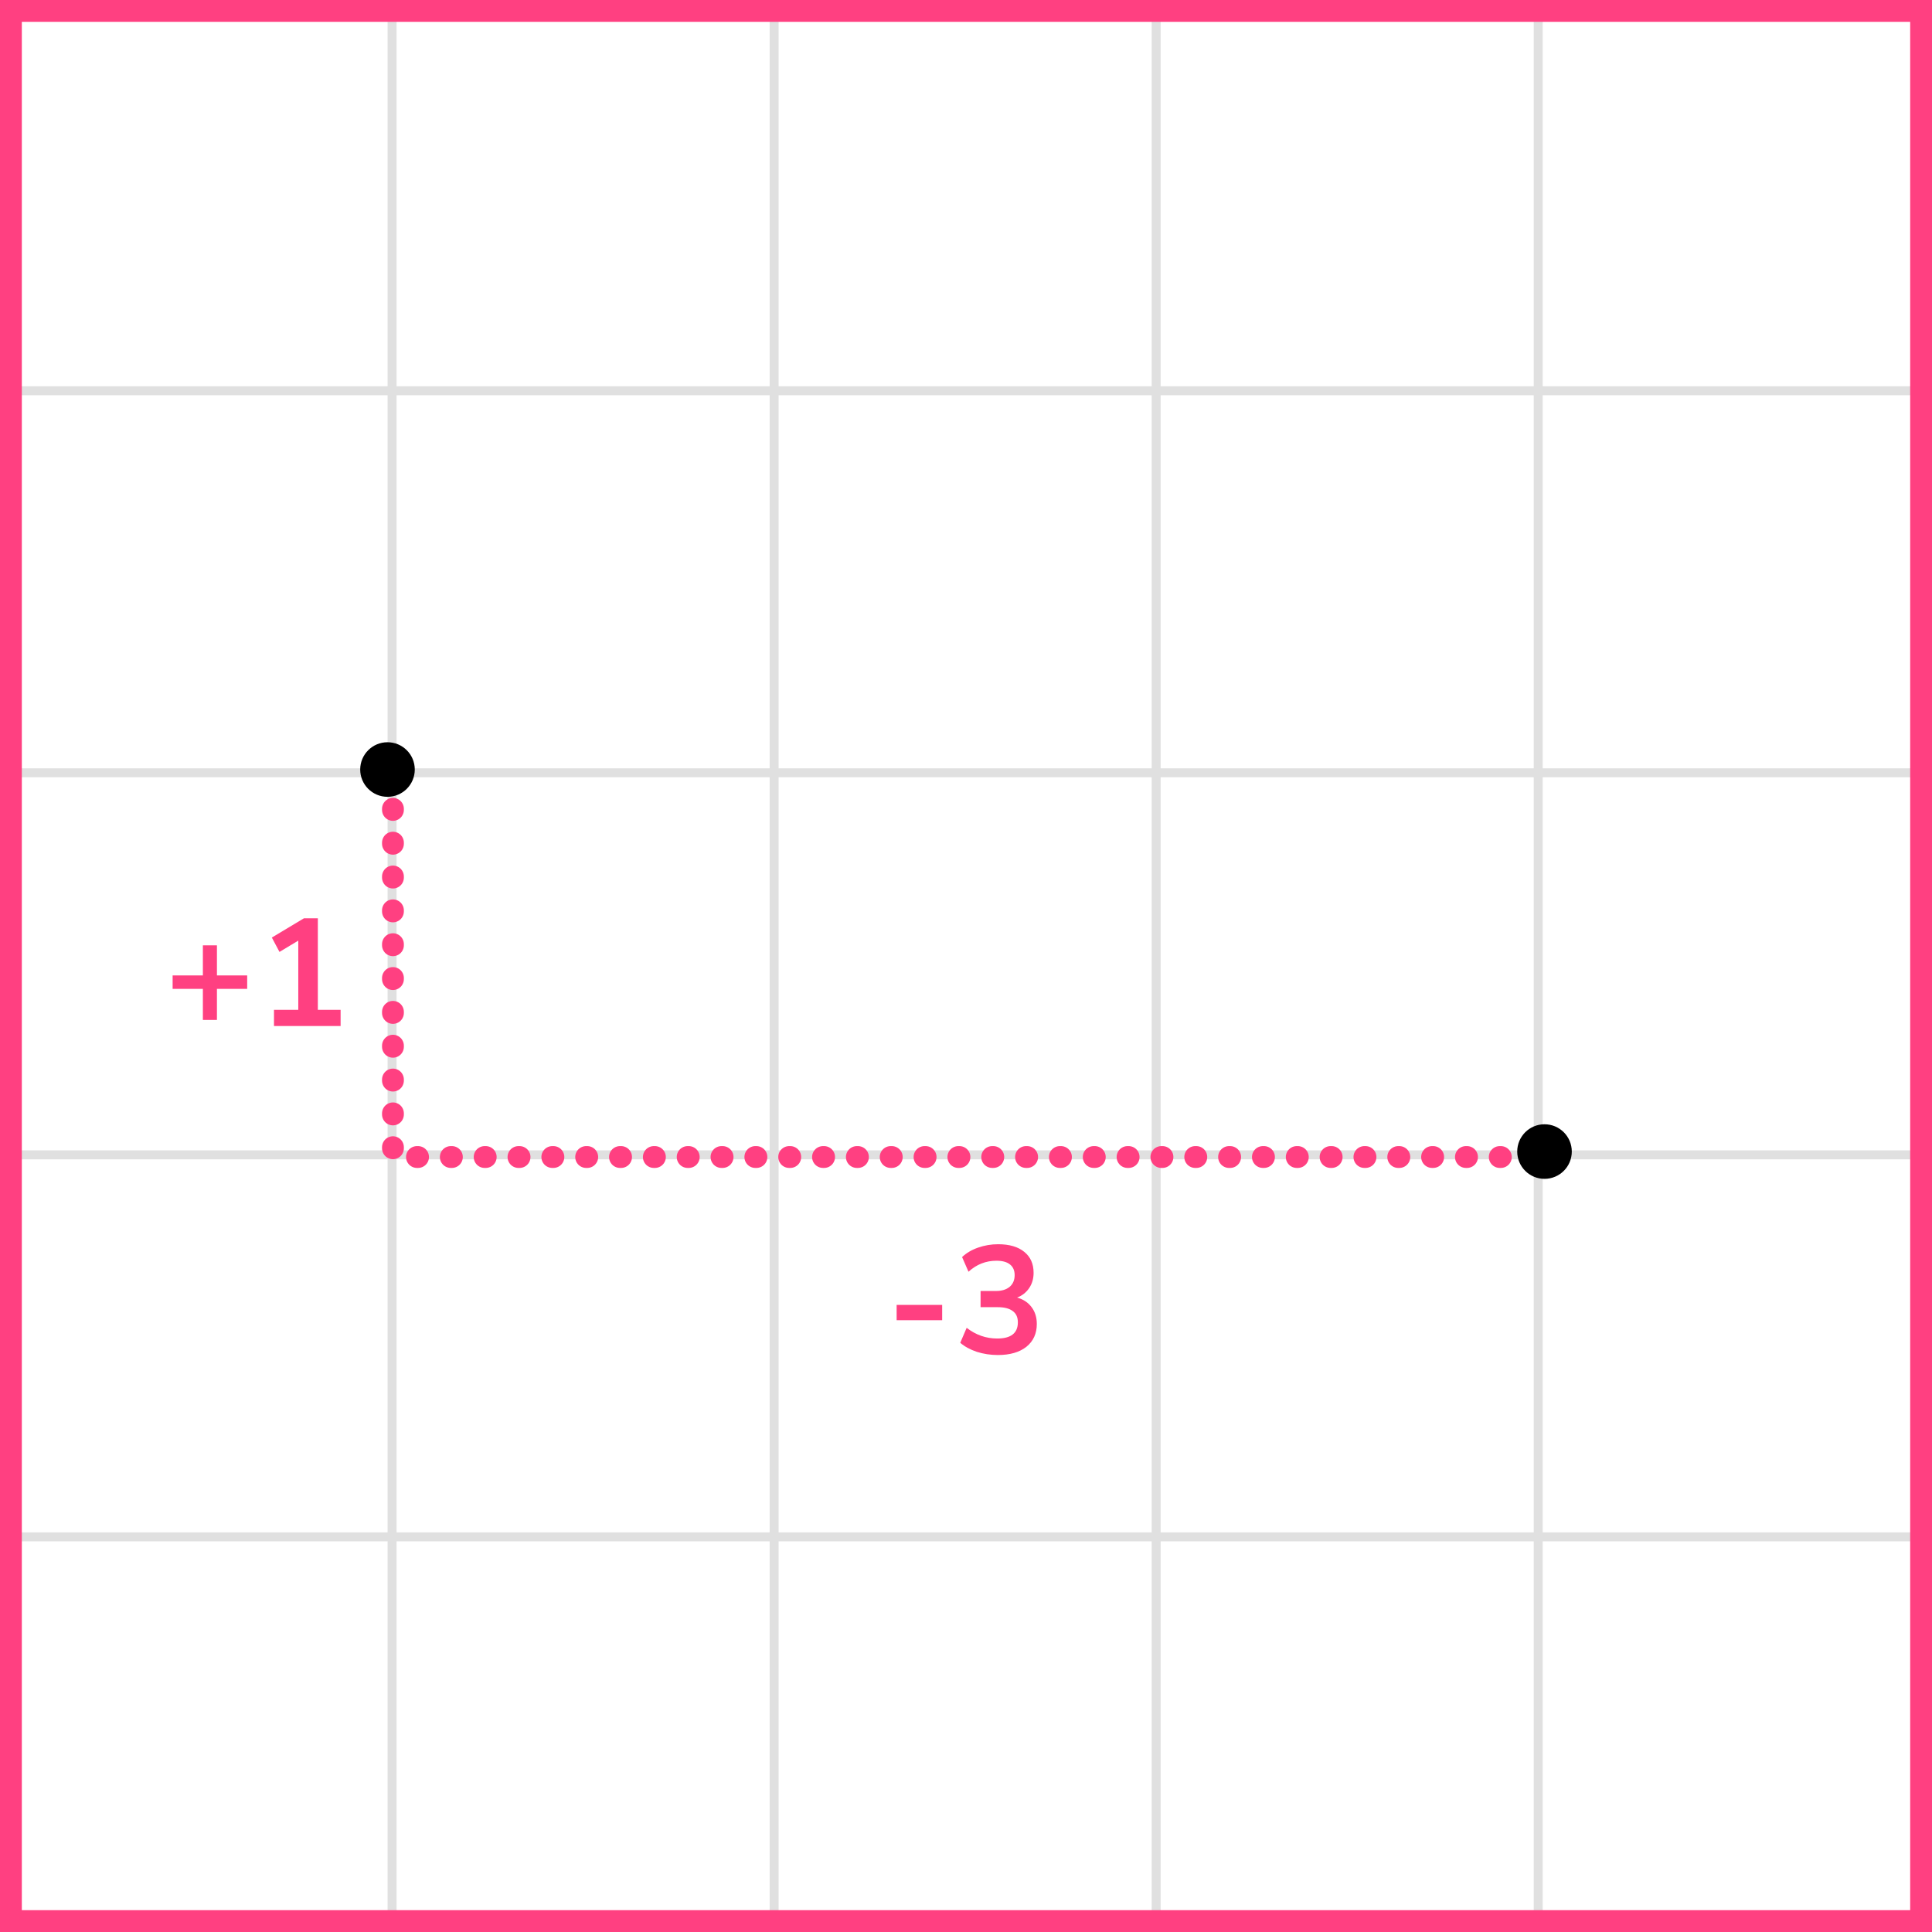
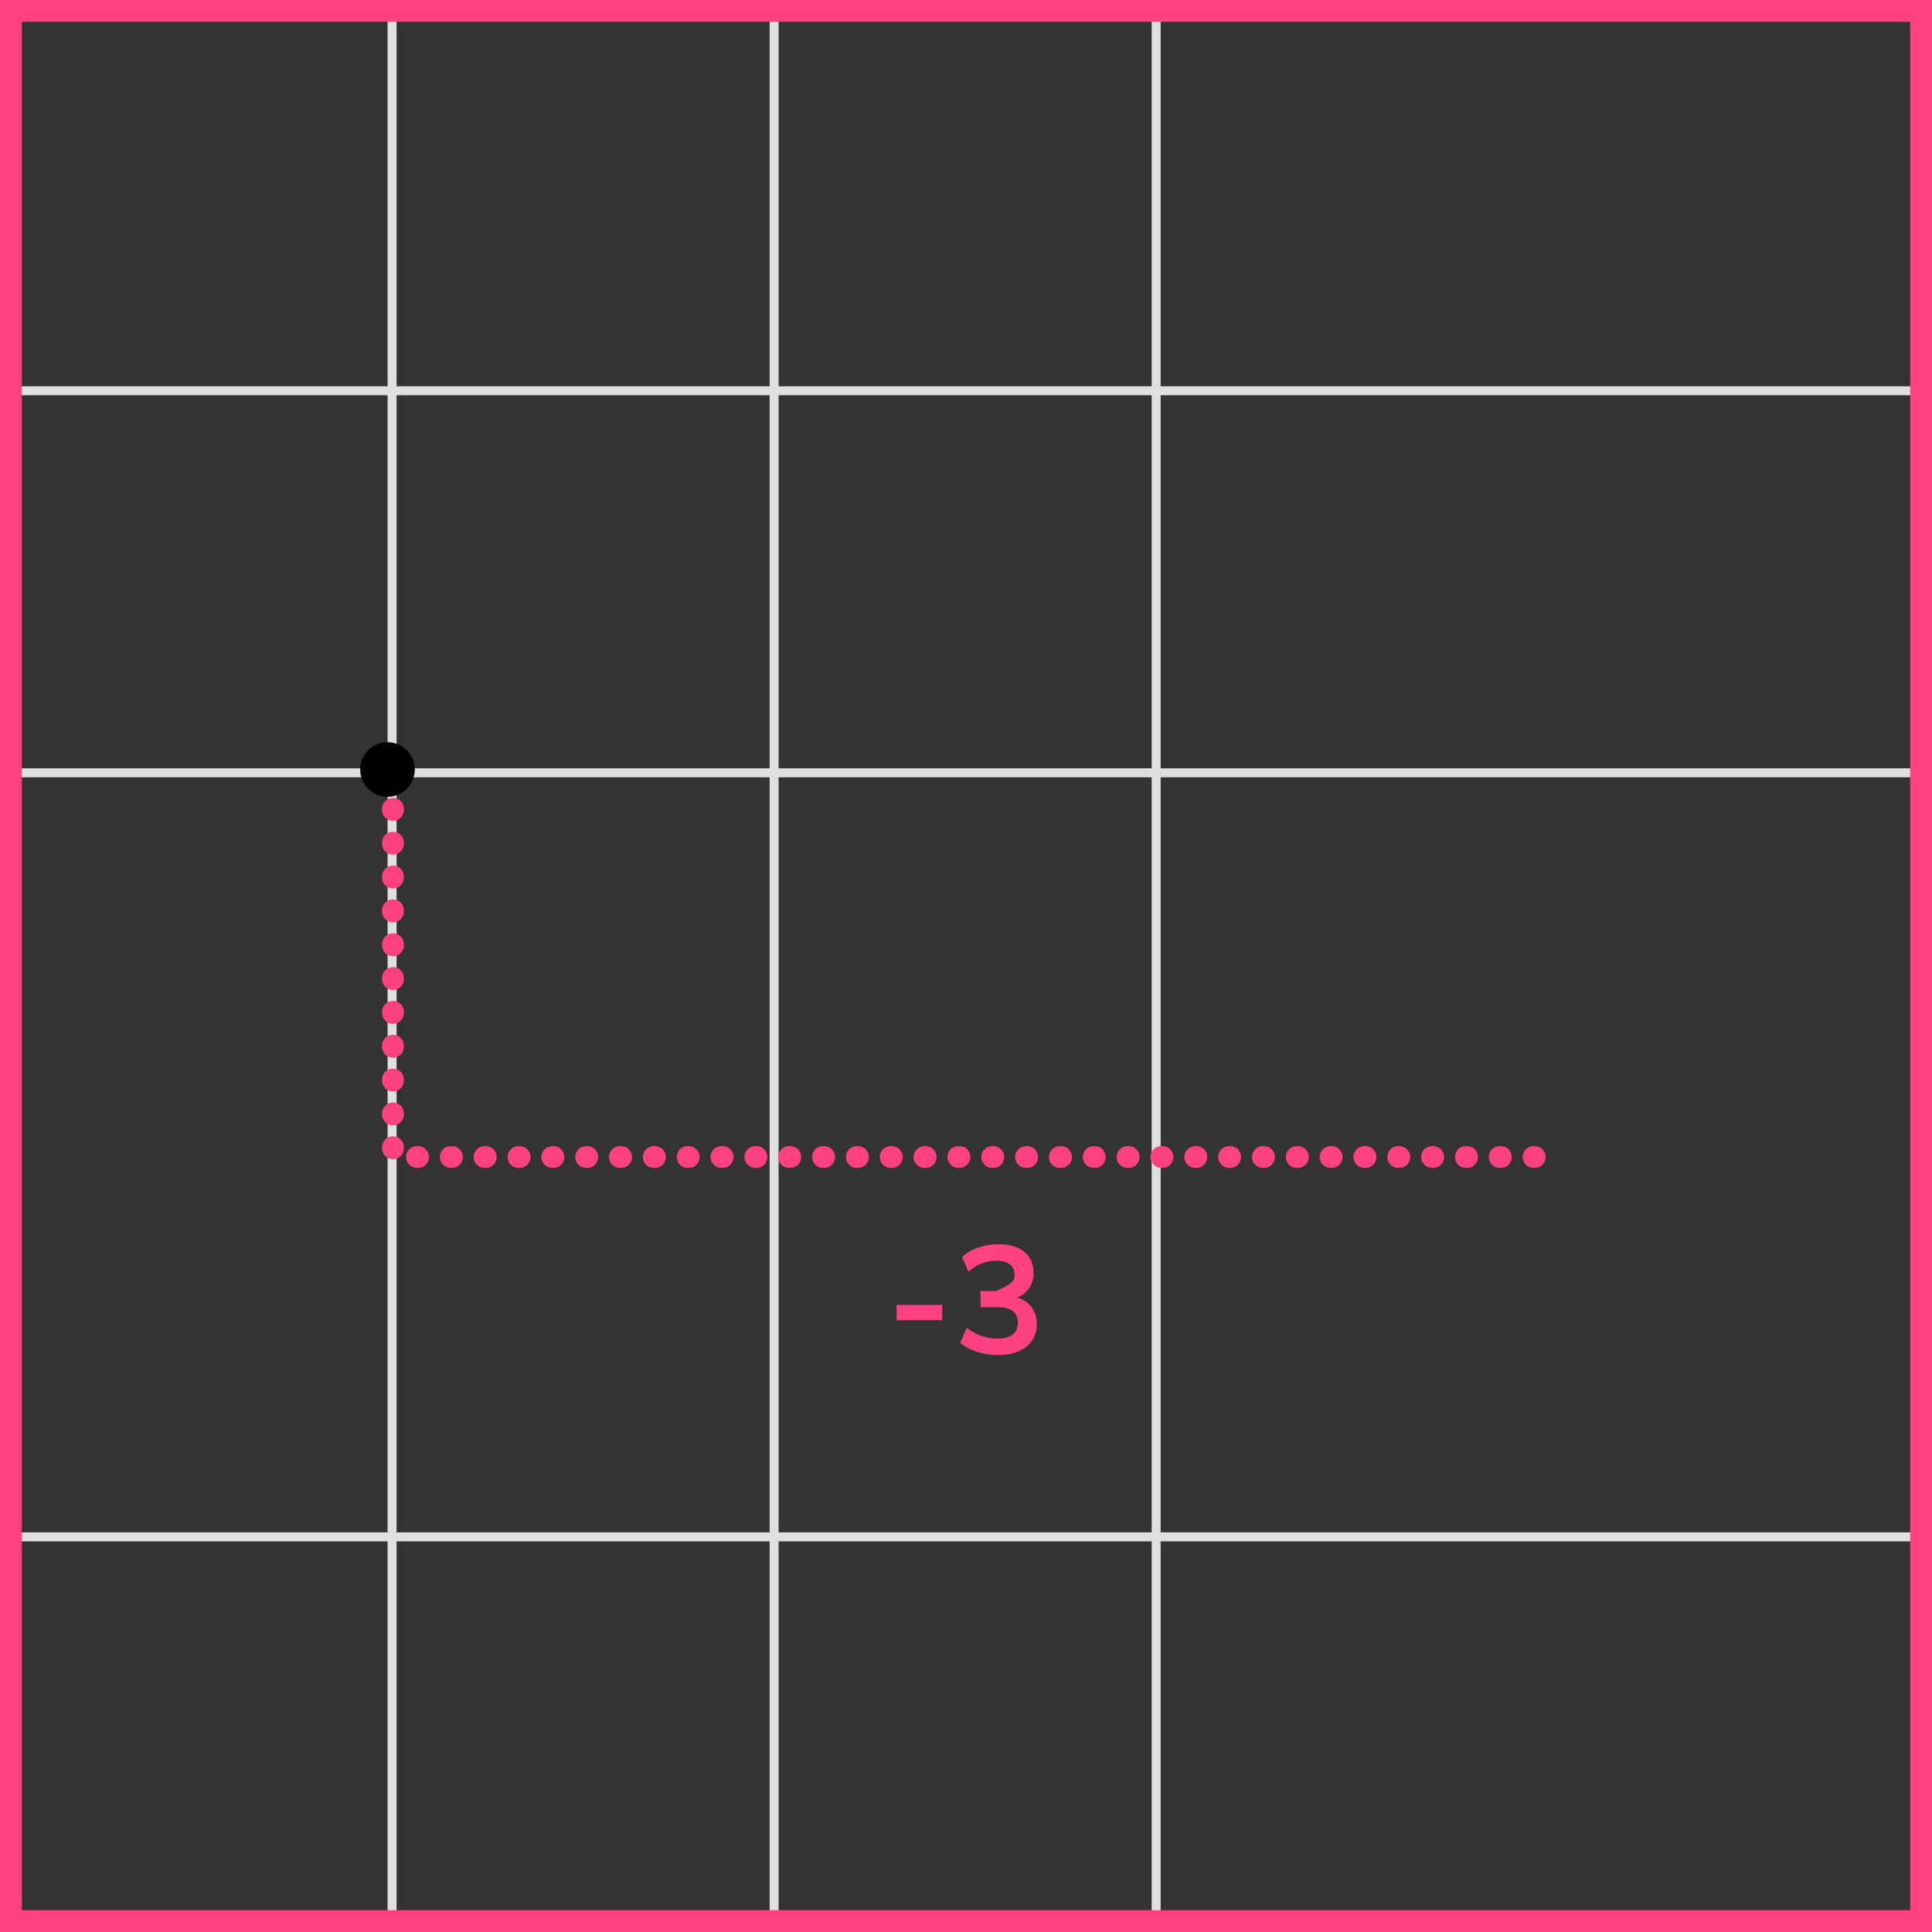
<svg xmlns="http://www.w3.org/2000/svg" width="177" height="177" viewBox="0 0 177 177" fill="none">
  <rect x="0" y="0" width="177" height="177" fill="#333333" stroke="none" />
  <mask id="mask0_2023:54376" style="mask-type:alpha" maskUnits="userSpaceOnUse" x="0" y="0" width="177" height="177">
    <rect width="177" height="177" fill="#C4C4C4" />
  </mask>
  <g mask="url(#mask0_2023:54376)">
    <mask id="mask1_2023:54376" style="mask-type:alpha" maskUnits="userSpaceOnUse" x="-72" y="-193" width="500" height="494">
      <rect x="-72" y="-193" width="500" height="493.421" fill="white" />
    </mask>
    <g mask="url(#mask1_2023:54376)">
-       <rect x="-72" y="-193" width="501.645" height="493.421" fill="white" />
      <line x1="0.922" y1="307.418" x2="0.922" y2="-186.003" stroke="#E0E0E0" stroke-width="0.82" />
      <line x1="35.921" y1="307.418" x2="35.921" y2="-186.003" stroke="#E0E0E0" stroke-width="0.822" />
      <line x1="70.921" y1="307.418" x2="70.921" y2="-186.003" stroke="#E0E0E0" stroke-width="0.822" />
      <line x1="105.921" y1="307.418" x2="105.921" y2="-186.003" stroke="#E0E0E0" stroke-width="0.822" />
-       <line x1="140.922" y1="307.418" x2="140.922" y2="-186.003" stroke="#E0E0E0" stroke-width="0.82" />
      <line x1="175.921" y1="307.418" x2="175.921" y2="-186.003" stroke="#E0E0E0" stroke-width="0.822" />
      <line x1="431.289" y1="175.8" x2="-81.869" y2="175.8" stroke="#E0E0E0" stroke-width="0.822" />
      <line x1="431.289" y1="140.799" x2="-81.869" y2="140.799" stroke="#E0E0E0" stroke-width="0.82" />
-       <line x1="431.289" y1="105.8" x2="-81.869" y2="105.8" stroke="#E0E0E0" stroke-width="0.822" />
      <line x1="431.289" y1="70.8" x2="-81.869" y2="70.8" stroke="#E0E0E0" stroke-width="0.822" />
      <line x1="431.289" y1="35.8" x2="-81.869" y2="35.8" stroke="#E0E0E0" stroke-width="0.822" />
      <line x1="431.289" y1="0.799" x2="-81.869" y2="0.799" stroke="#E0E0E0" stroke-width="0.82" />
    </g>
  </g>
  <path d="M36 71L36 106H141" stroke="#FF4081" stroke-width="2" stroke-linecap="round" stroke-linejoin="round" stroke-dasharray="0.1 3" />
-   <path d="M82.145 120.948V119.548H86.317V120.948H82.145ZM91.417 124.14C90.745 124.14 90.101 124.042 89.485 123.846C88.878 123.641 88.374 123.365 87.973 123.02L88.561 121.648C89.401 122.301 90.334 122.628 91.361 122.628C92.621 122.628 93.251 122.133 93.251 121.144C93.251 120.677 93.092 120.332 92.775 120.108C92.467 119.875 92.014 119.758 91.417 119.758H89.835V118.274H91.249C91.772 118.274 92.187 118.148 92.495 117.896C92.803 117.635 92.957 117.275 92.957 116.818C92.957 116.389 92.812 116.062 92.523 115.838C92.243 115.614 91.832 115.502 91.291 115.502C90.32 115.502 89.466 115.838 88.729 116.51L88.141 115.166C88.533 114.793 89.023 114.503 89.611 114.298C90.199 114.093 90.81 113.99 91.445 113.99C92.472 113.99 93.27 114.223 93.839 114.69C94.408 115.147 94.693 115.787 94.693 116.608C94.693 117.14 94.558 117.607 94.287 118.008C94.016 118.409 93.648 118.699 93.181 118.876C93.75 119.035 94.194 119.329 94.511 119.758C94.828 120.178 94.987 120.691 94.987 121.298C94.987 122.175 94.67 122.871 94.035 123.384C93.4 123.888 92.528 124.14 91.417 124.14Z" fill="#FF4081" />
-   <path d="M18.587 93.44V90.598H15.815V89.366H18.587V86.608H19.875V89.366H22.646V90.598H19.875V93.44H18.587ZM25.101 94V92.516H27.327V86.174L25.605 87.21L24.905 85.894L27.845 84.13H29.119V92.516H31.205V94H25.101Z" fill="#FF4081" />
-   <circle cx="141.5" cy="105.5" r="2.5" fill="black" />
+   <path d="M82.145 120.948V119.548H86.317V120.948H82.145ZM91.417 124.14C90.745 124.14 90.101 124.042 89.485 123.846C88.878 123.641 88.374 123.365 87.973 123.02L88.561 121.648C89.401 122.301 90.334 122.628 91.361 122.628C92.621 122.628 93.251 122.133 93.251 121.144C93.251 120.677 93.092 120.332 92.775 120.108C92.467 119.875 92.014 119.758 91.417 119.758H89.835V118.274H91.249C92.803 117.635 92.957 117.275 92.957 116.818C92.957 116.389 92.812 116.062 92.523 115.838C92.243 115.614 91.832 115.502 91.291 115.502C90.32 115.502 89.466 115.838 88.729 116.51L88.141 115.166C88.533 114.793 89.023 114.503 89.611 114.298C90.199 114.093 90.81 113.99 91.445 113.99C92.472 113.99 93.27 114.223 93.839 114.69C94.408 115.147 94.693 115.787 94.693 116.608C94.693 117.14 94.558 117.607 94.287 118.008C94.016 118.409 93.648 118.699 93.181 118.876C93.75 119.035 94.194 119.329 94.511 119.758C94.828 120.178 94.987 120.691 94.987 121.298C94.987 122.175 94.67 122.871 94.035 123.384C93.4 123.888 92.528 124.14 91.417 124.14Z" fill="#FF4081" />
  <circle cx="35.5" cy="70.5" r="2.5" fill="black" />
  <rect x="1" y="1" width="175" height="175" stroke="#FF4081" stroke-width="2" />
</svg>